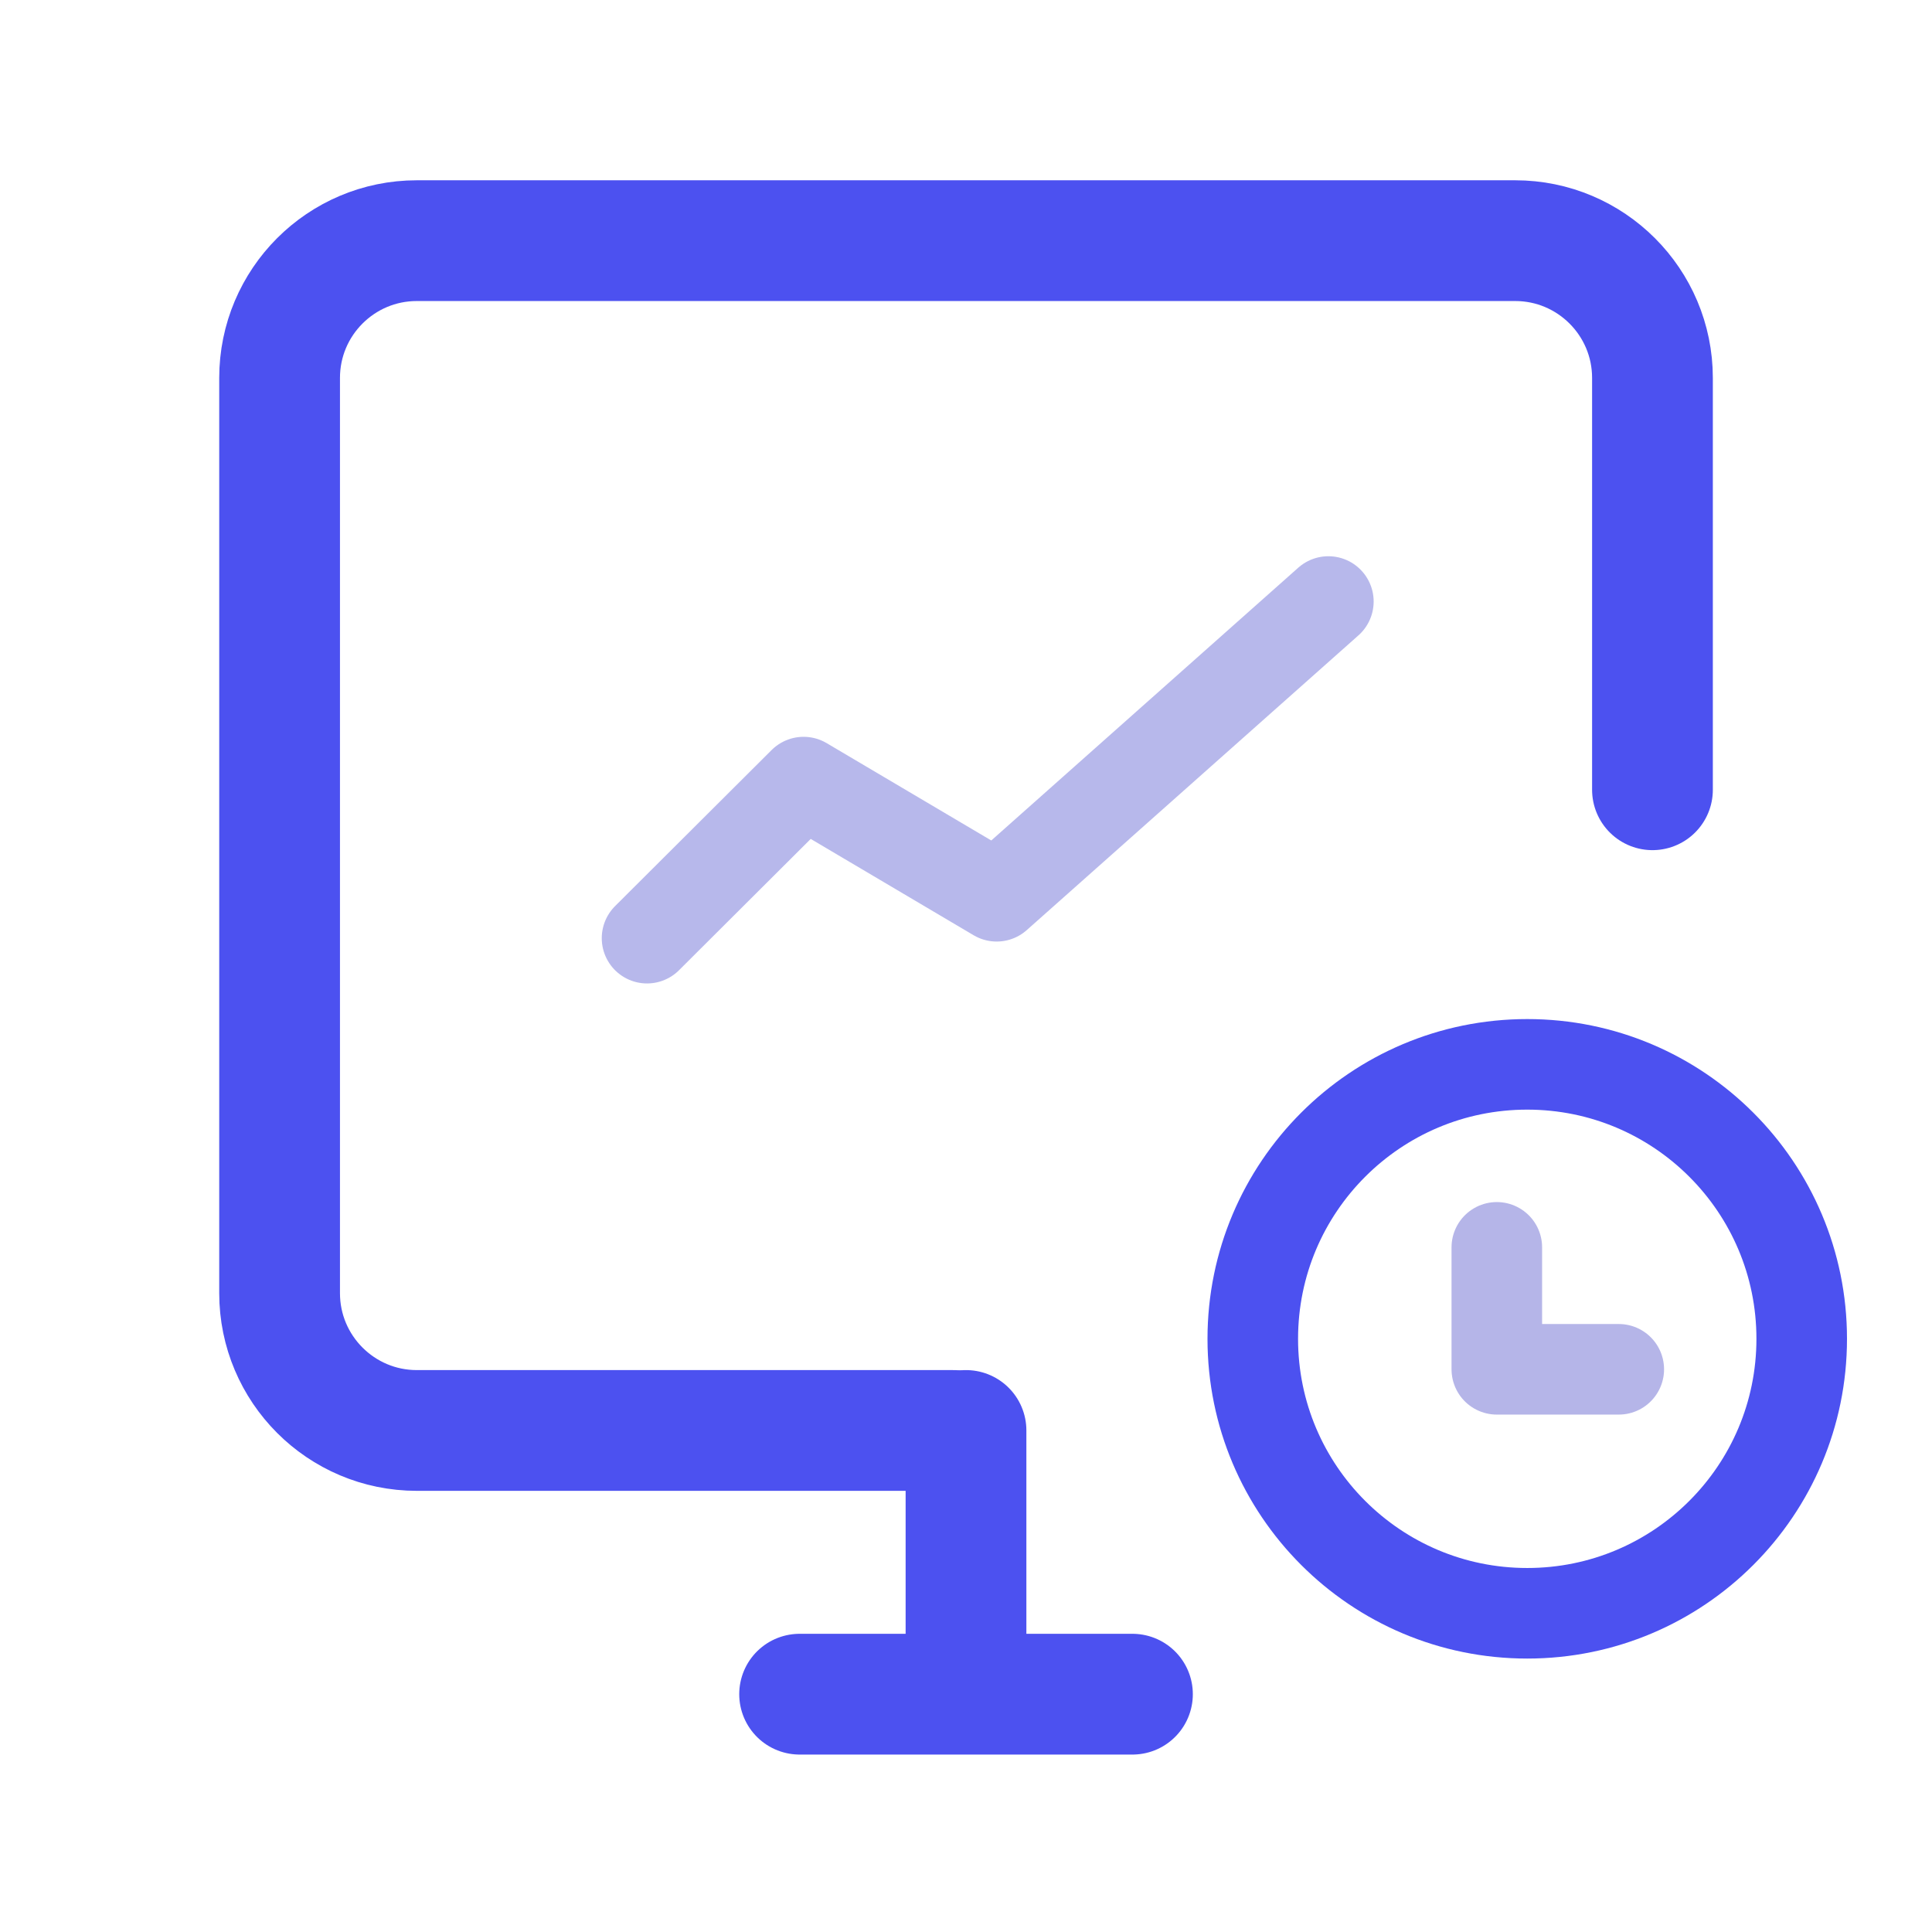
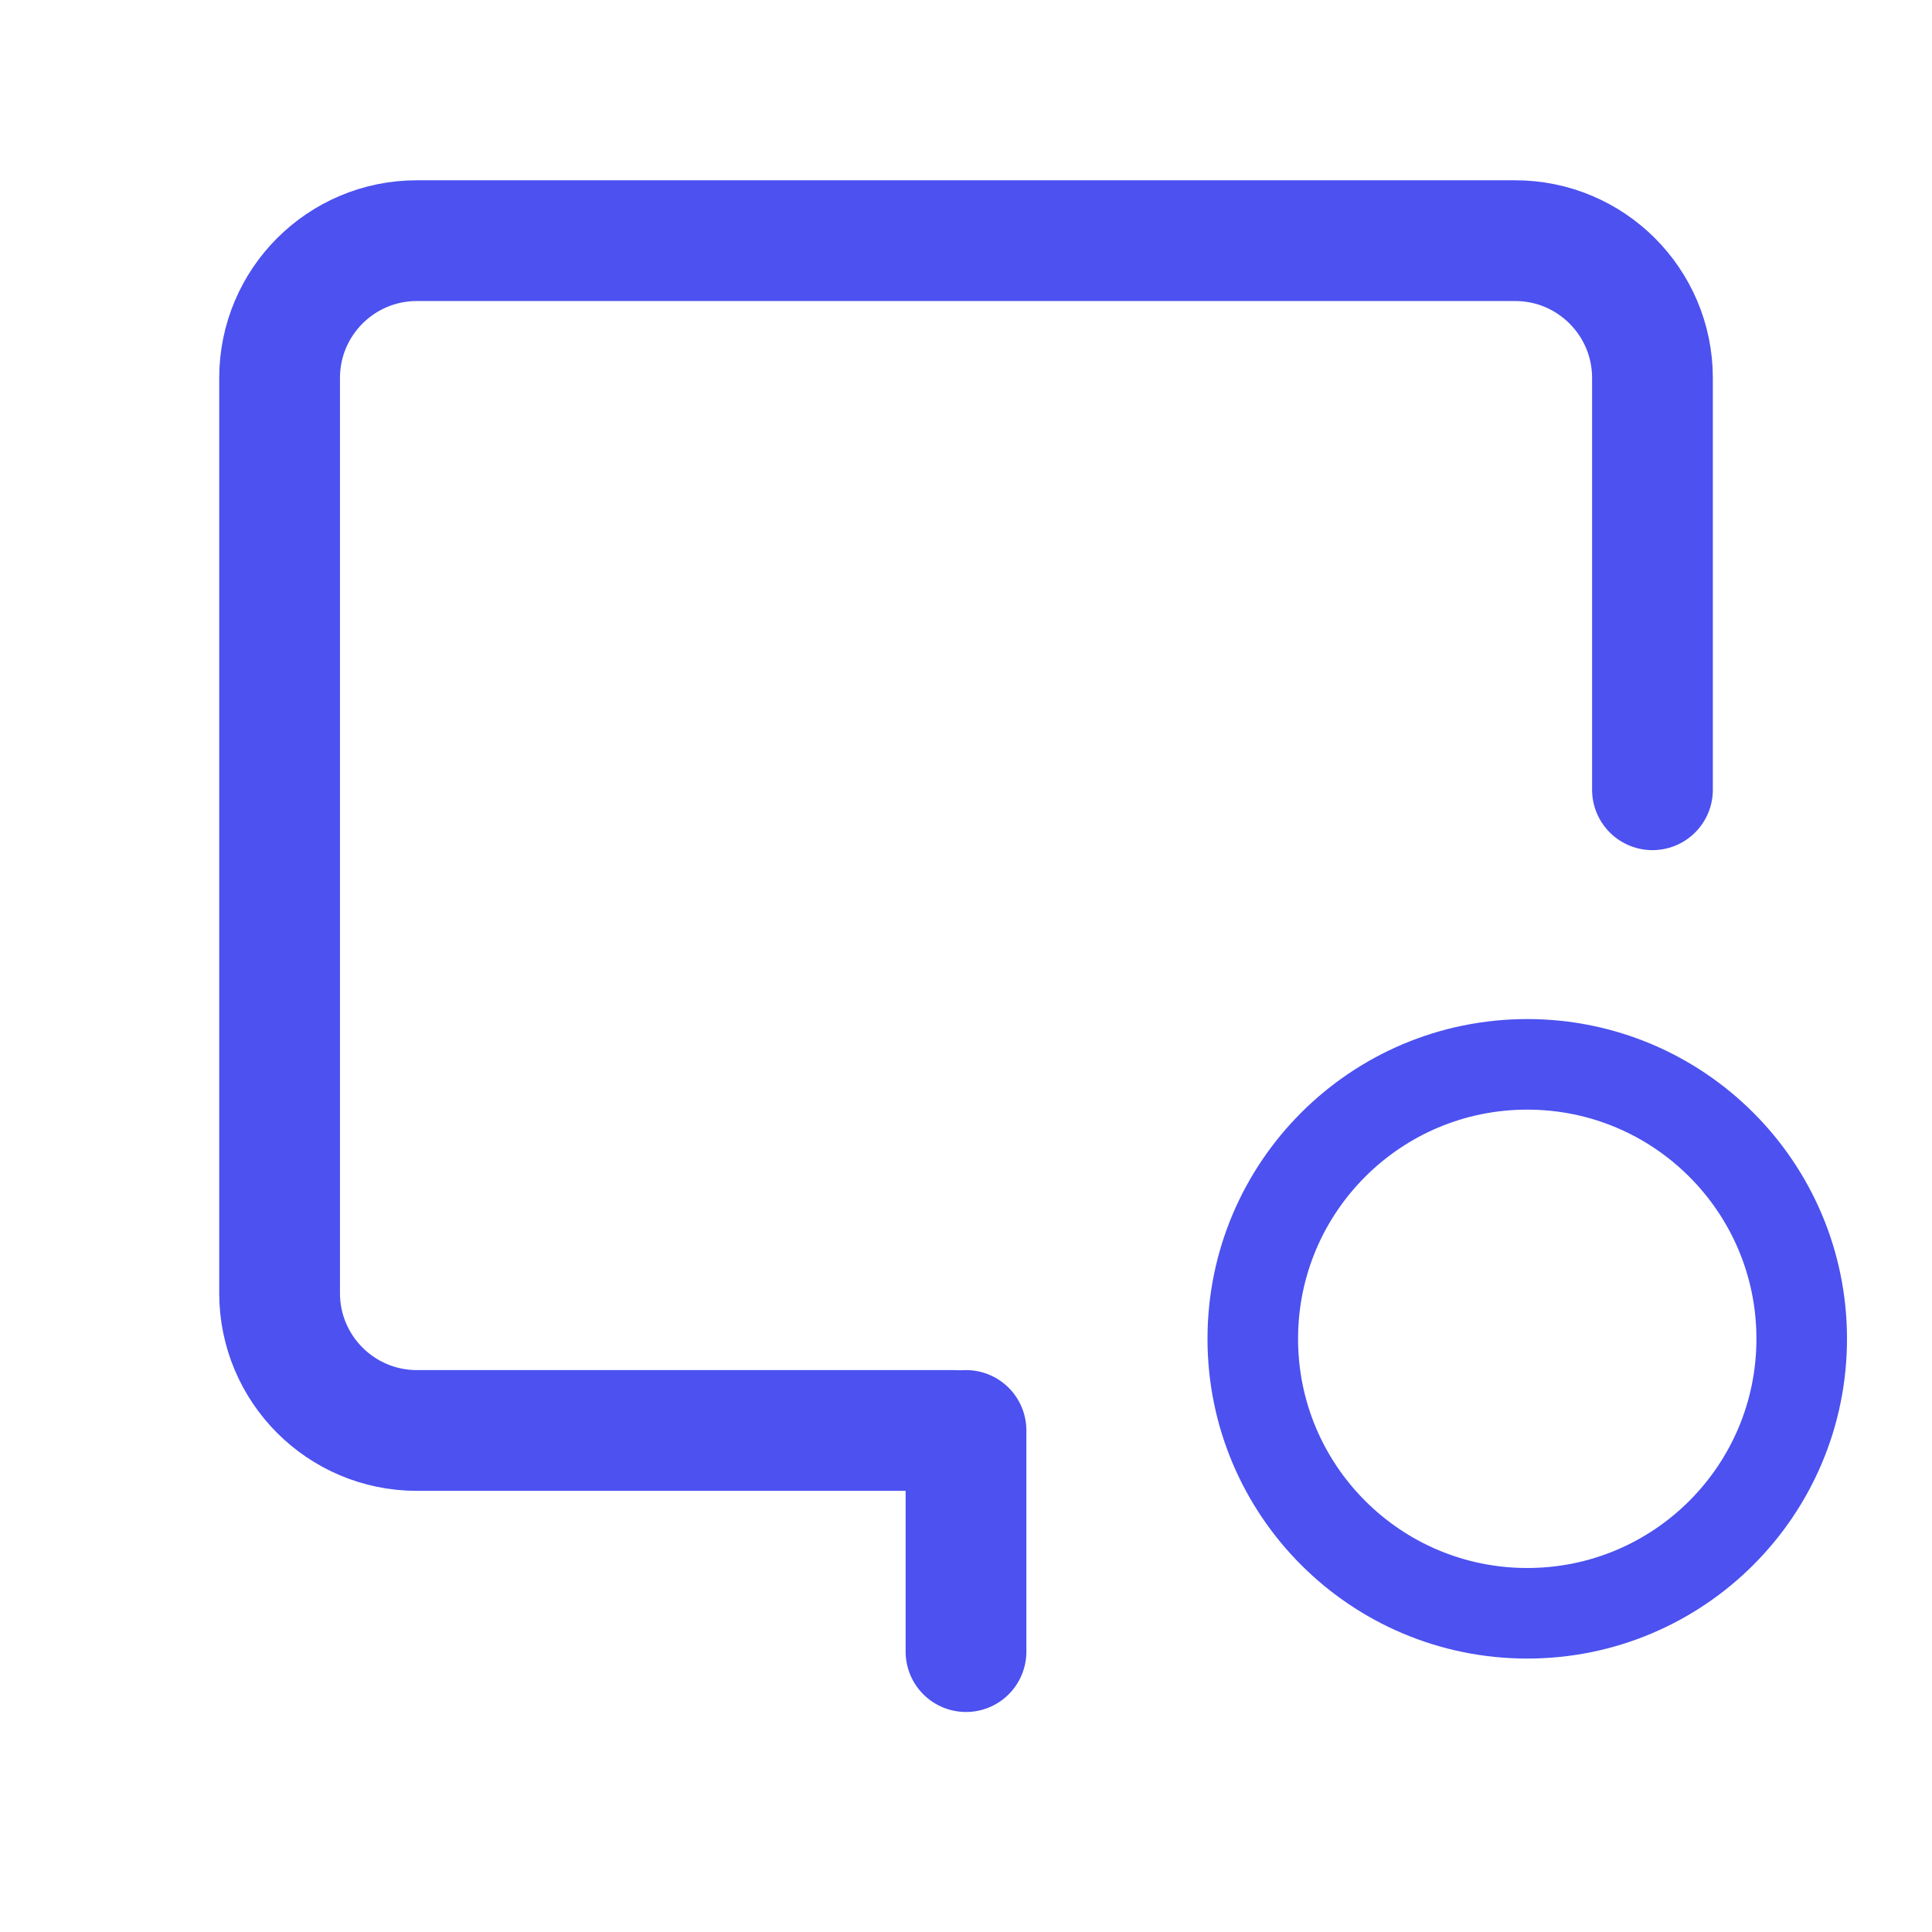
<svg xmlns="http://www.w3.org/2000/svg" width="32" height="32" viewBox="0 0 32 32" fill="none">
-   <path d="M13.244 28.061H18.757" stroke="#4C51F0" stroke-width="2" stroke-linecap="round" />
  <path d="M16 23.693V27.356" stroke="#4C51F0" stroke-width="2" stroke-linecap="round" />
  <path d="M15.794 23.693H6.904C5.649 23.693 4.631 22.674 4.631 21.419V6.26C4.631 5.004 5.649 3.986 6.904 3.986H25.096C26.351 3.986 27.37 5.004 27.37 6.26V13.081" stroke="#4C51F0" stroke-width="2" stroke-linecap="round" stroke-linejoin="round" />
-   <path d="M22.002 9.963L16.508 14.845L13.31 12.954L10.717 15.539" stroke="#B7B8EB" stroke-width="1.5" stroke-linecap="round" stroke-linejoin="round" />
-   <path d="M24.792 20.66V22.68H26.812" stroke="#B5B5E8" stroke-width="1.5" stroke-linecap="round" stroke-linejoin="round" />
  <path d="M25.296 26.721C27.807 26.721 29.842 24.686 29.842 22.175C29.842 19.664 27.807 17.629 25.296 17.629C22.785 17.629 20.75 19.664 20.75 22.175C20.75 24.686 22.785 26.721 25.296 26.721Z" stroke="#4C51F0" stroke-width="1.5" stroke-linecap="round" stroke-linejoin="round" />
</svg>